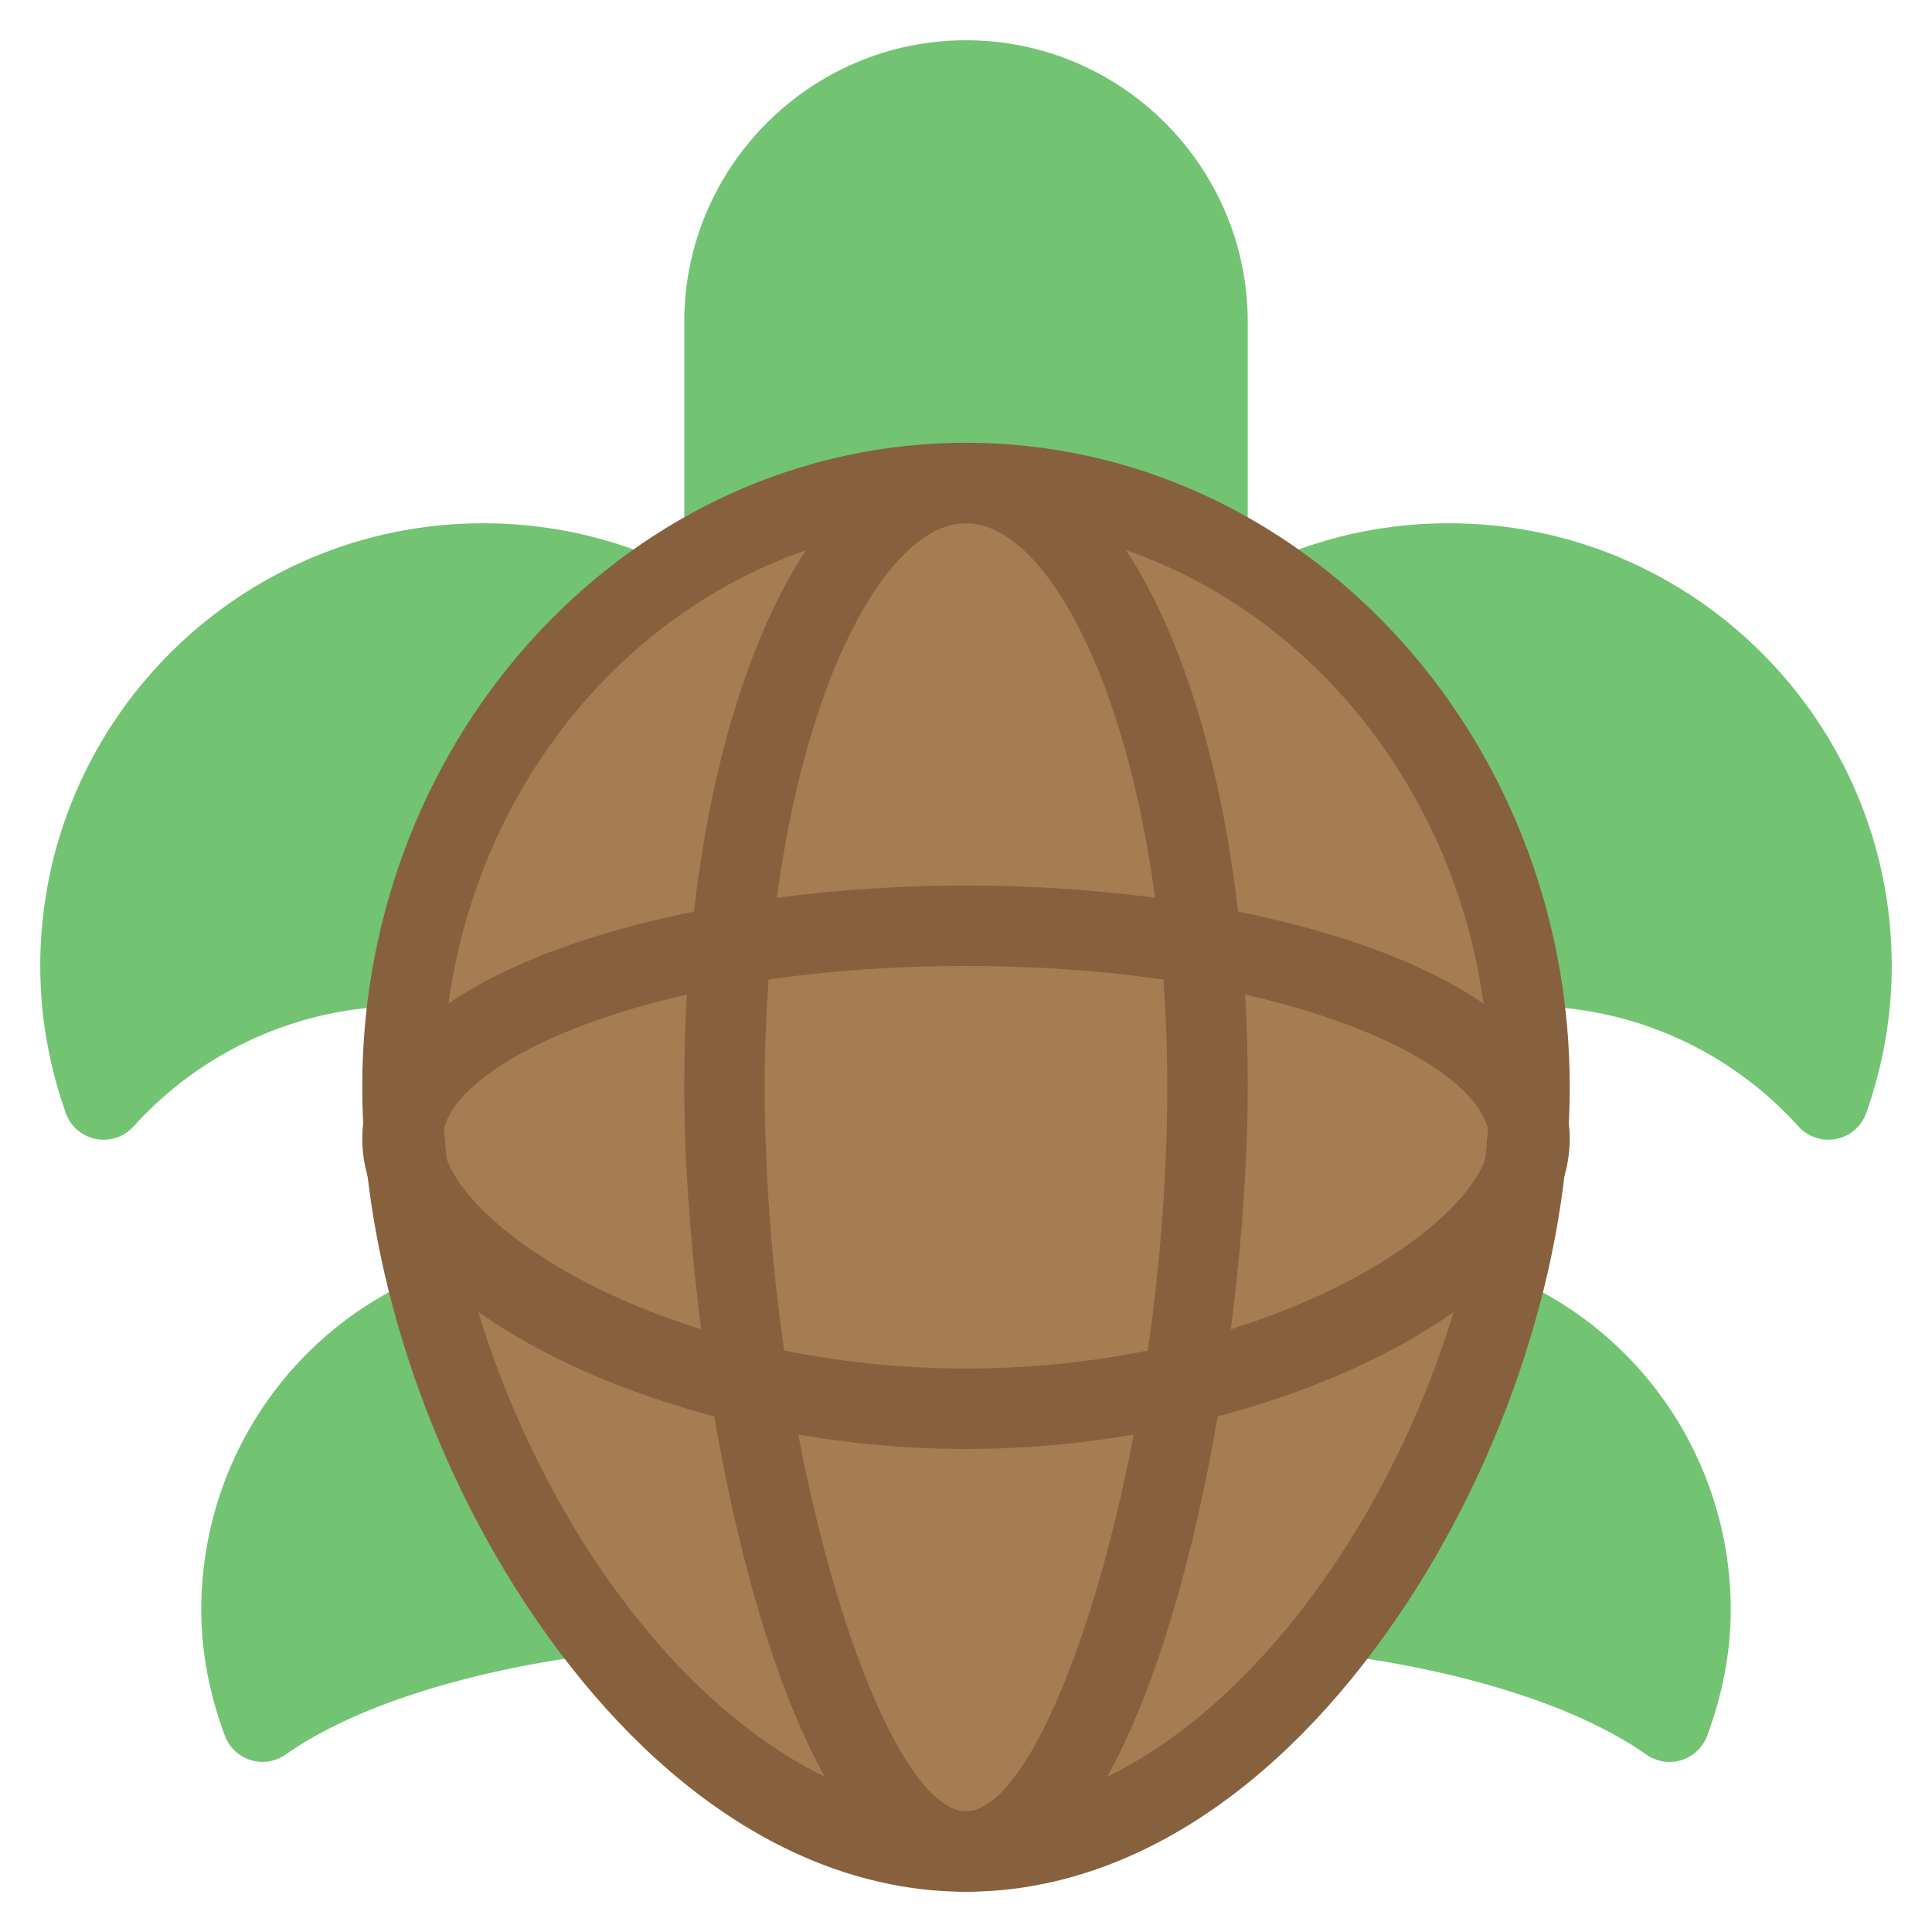
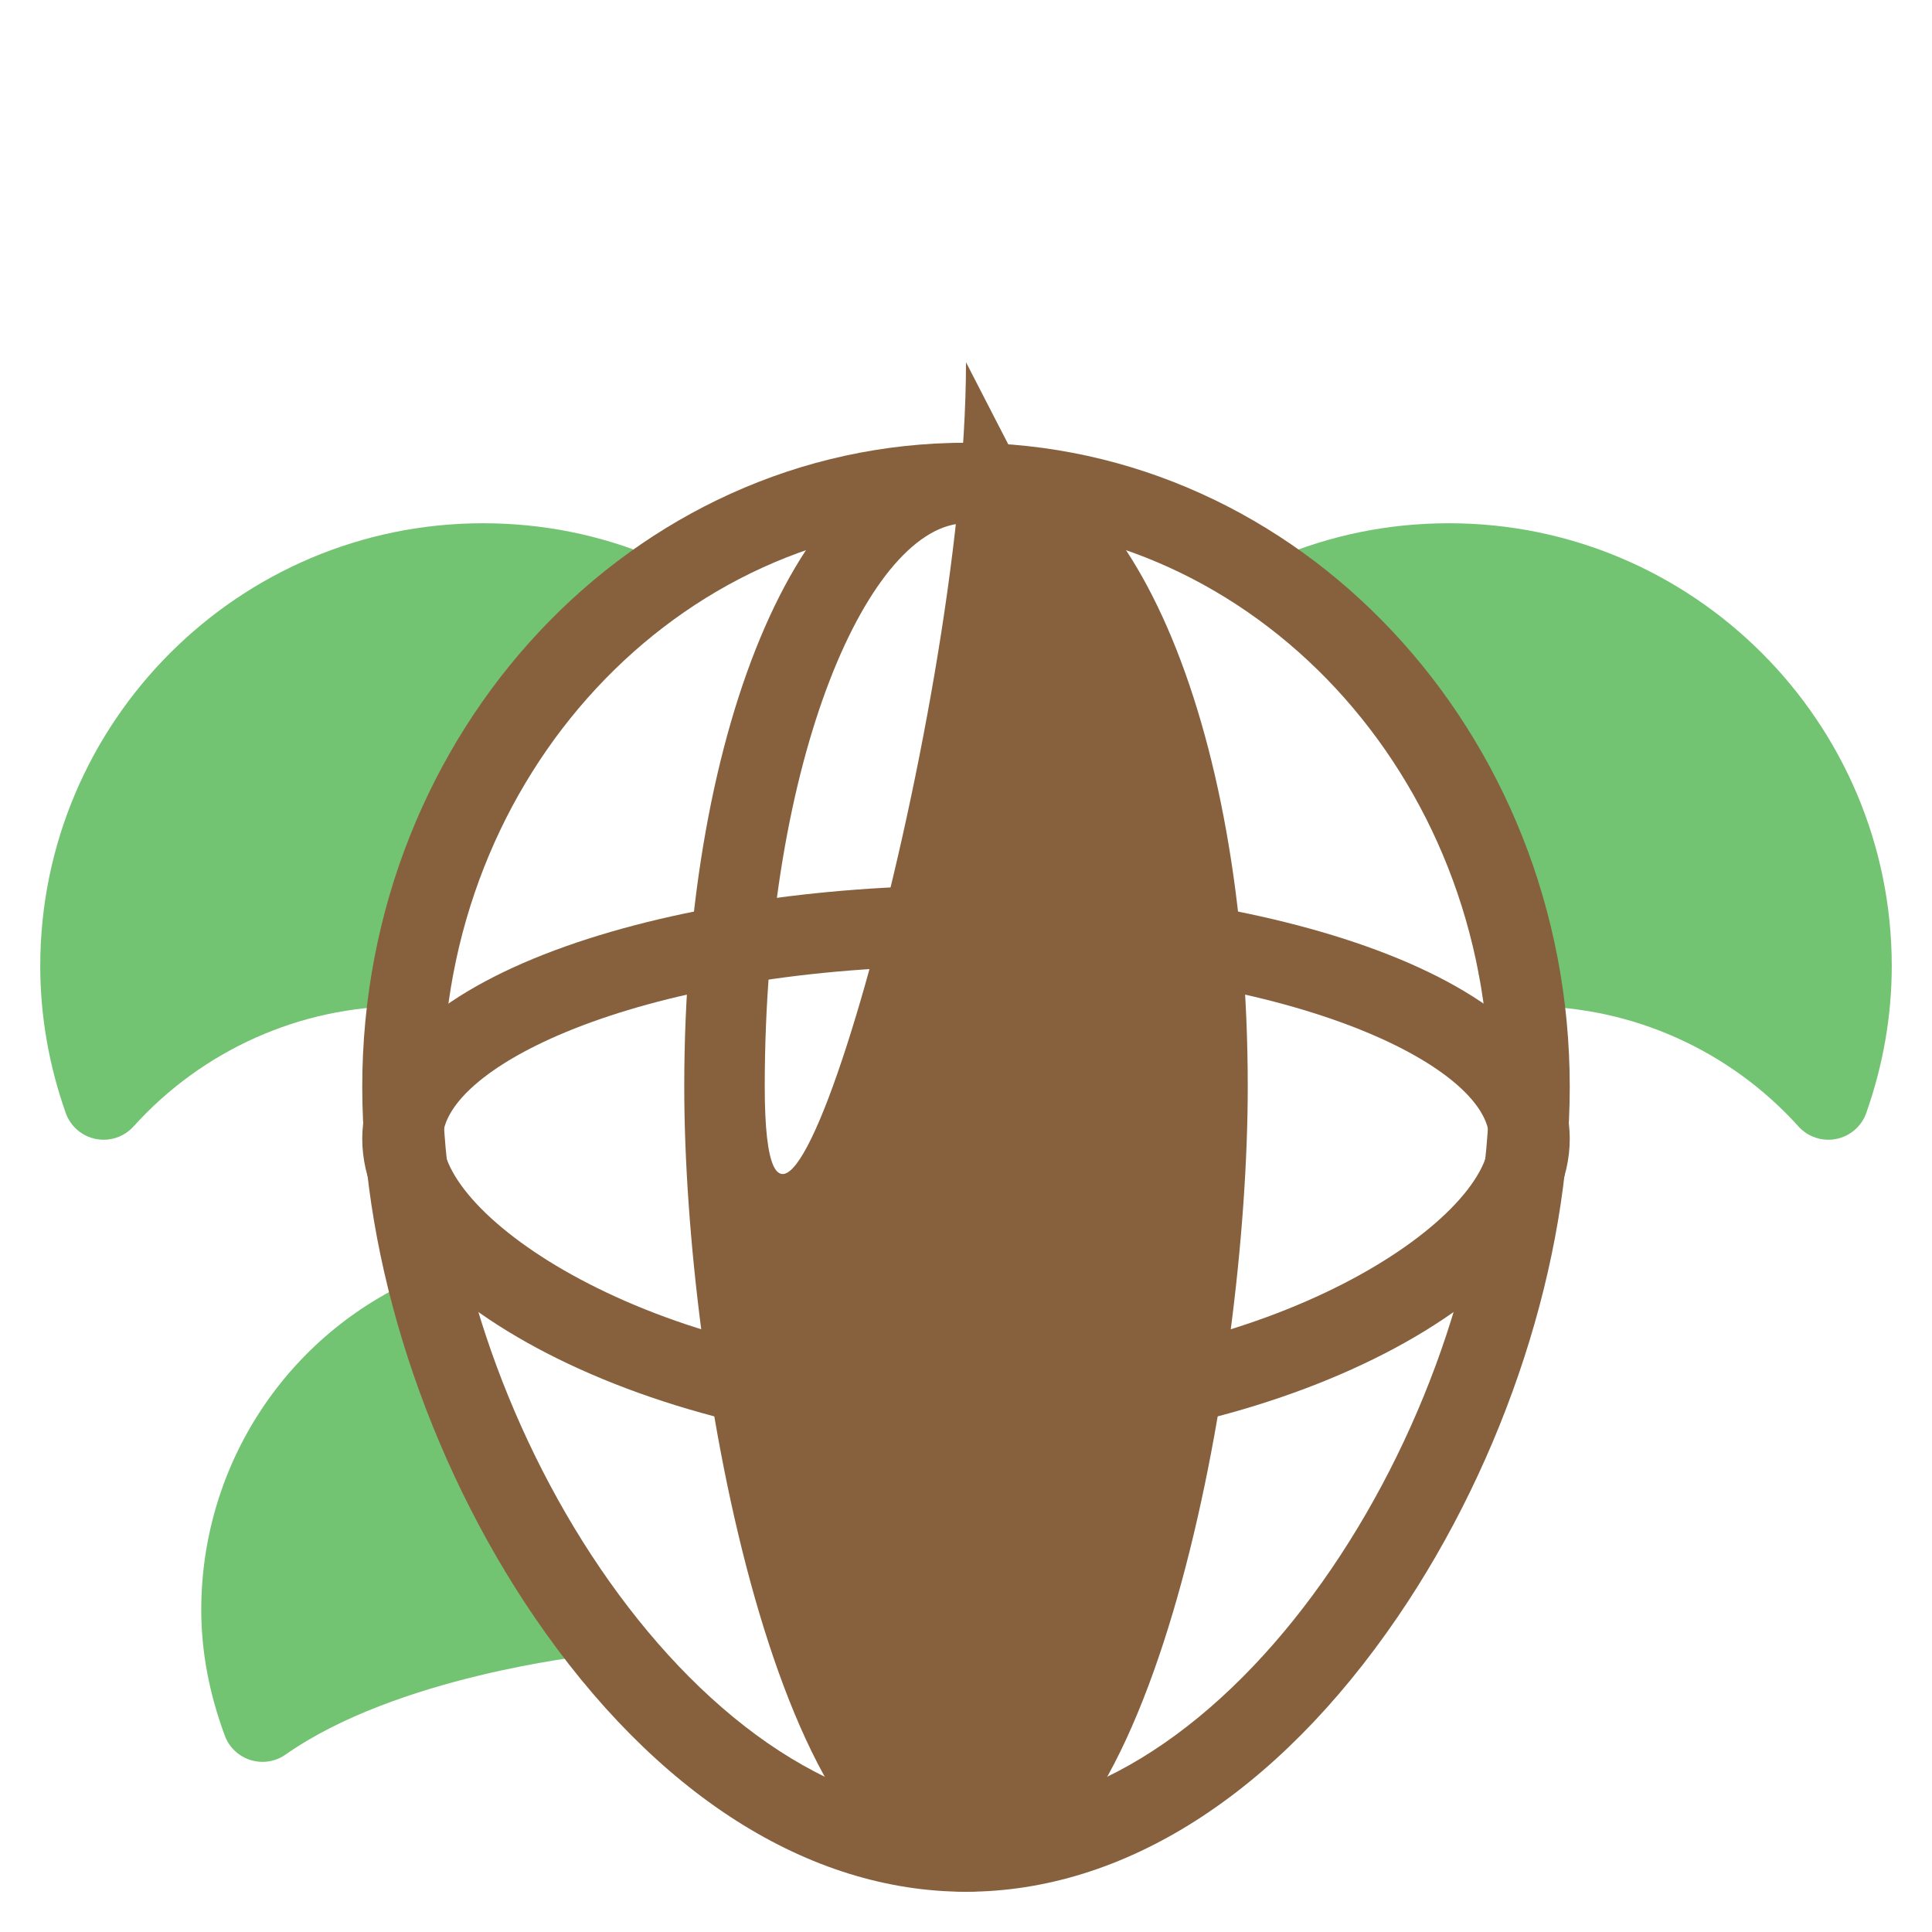
<svg xmlns="http://www.w3.org/2000/svg" viewBox="0 0 48 48" width="48" height="48">
  <g class="nc-icon-wrapper">
    <path fill="#72C472" d="M16.269,13.859C14.92,13.289,13.484,13,12,13C5.935,13,1,17.935,1,24 c0,1.231,0.213,2.46,0.632,3.649c0.117,0.333,0.401,0.579,0.747,0.648 c0.065,0.013,0.131,0.02,0.196,0.02c0.28,0,0.552-0.118,0.743-0.331C5.028,26.089,7.464,25,10,25 l0.259,0.011c0.579-0.006,0.964-0.43,0.976-0.981c0.007-0.345-0.19-0.639-0.466-0.825l4.582-7.554 c0.046,0.018,0.093,0.031,0.138,0.05c0.507,0.215,1.096-0.023,1.311-0.531 C17.015,14.661,16.777,14.074,16.269,13.859z" />
    <path fill="#72C472" d="M36,13c-1.484,0-2.92,0.289-4.269,0.859c-0.509,0.215-0.746,0.802-0.531,1.311 s0.804,0.746,1.311,0.531c0.045-0.019,0.093-0.032,0.138-0.05l4.561,7.519 c-0.294,0.179-0.497,0.493-0.489,0.863c0.012,0.545,0.457,0.979,1,0.979c0.007,0,0.014,0,0.021,0L38,25 c2.536,0,4.972,1.089,6.682,2.986c0.191,0.213,0.463,0.331,0.743,0.331 c0.065,0,0.131-0.007,0.196-0.02c0.346-0.069,0.63-0.315,0.747-0.648C46.787,26.46,47,25.231,47,24 C47,17.935,42.065,13,36,13z" />
    <path fill="#72C472" d="M14.393,39.146c-0.03,0.003-0.161,0.018-0.359,0.044l-2.753-5.66 c0.475-0.232,0.696-0.792,0.486-1.284c-0.218-0.51-0.809-0.744-1.312-0.527 C7.141,33.133,5,36.383,5,40c0,1.023,0.196,2.073,0.585,3.121c0.107,0.291,0.345,0.516,0.641,0.607 c0.098,0.03,0.197,0.045,0.297,0.045c0.203,0,0.405-0.062,0.575-0.183 c2.756-1.938,7.455-2.45,7.502-2.456c0.55-0.058,0.948-0.549,0.891-1.098 C15.433,39.487,14.951,39.102,14.393,39.146z" />
-     <path fill="#72C472" d="M37.543,31.727c-0.504-0.216-1.096,0.018-1.312,0.527 c-0.21,0.492,0.011,1.052,0.487,1.284L33.966,39.19c-0.198-0.026-0.329-0.041-0.359-0.044 c-0.56-0.046-1.04,0.342-1.098,0.892c-0.058,0.549,0.341,1.04,0.891,1.098 c0.047,0.006,4.746,0.518,7.502,2.456c0.17,0.12,0.371,0.183,0.575,0.183 c0.1,0,0.199-0.015,0.297-0.045c0.296-0.092,0.533-0.316,0.641-0.607C42.804,42.073,43,41.023,43,40 C43,36.39,40.858,33.142,37.543,31.727z" />
-     <path fill="#72C472" d="M24,1c-3.859,0-7,3.141-7,7v5.444c0,0.553,0.447,1,1,1s1-0.447,1-1v-0.004l10.001-0.033 c0.002,0.551,0.448,0.997,0.999,0.997c0.553,0,1-0.447,1-1V8C31,4.141,27.859,1,24,1z" />
-     <path fill="#A67C52" d="M10,27c0-8.284,6.268-15,14-15s14,6.716,14,15s-6.268,19-14,19S10,35.284,10,27z" />
    <path fill="#87613E" d="M24,47c-3.913,0-7.722-2.426-10.726-6.83C10.598,36.246,9,31.322,9,27 c0-8.822,6.729-16,15-16s15,7.178,15,16c0,4.322-1.598,9.246-4.274,13.17C31.722,44.574,27.913,47,24,47z M24,13c-7.168,0-13,6.28-13,14c0,7.935,6.121,18,13,18s13-10.065,13-18C37,19.28,31.168,13,24,13z" />
    <path fill="#87613E" d="M24,36c-7.71,0-15-3.745-15-7.706C9,24.206,16.729,22,24,22s15,2.206,15,6.294 C39,32.255,31.71,36,24,36z M24,24c-8.055,0-13,2.501-13,4.294C11,30.298,16.361,34,24,34s13-3.702,13-5.706 C37,26.501,32.055,24,24,24z" />
-     <path fill="#87613E" d="M24,47c-4.661,0-7-12.822-7-20c0-9.121,3.01-16,7-16s7,6.879,7,16C31,34.178,28.661,47,24,47 z M24,13c-2.365,0-5,5.75-5,14c0,8.93,2.909,18,5,18s5-9.07,5-18C29,18.75,26.365,13,24,13z" />
+     <path fill="#87613E" d="M24,47c-4.661,0-7-12.822-7-20c0-9.121,3.01-16,7-16s7,6.879,7,16C31,34.178,28.661,47,24,47 z M24,13c-2.365,0-5,5.75-5,14s5-9.07,5-18C29,18.75,26.365,13,24,13z" />
  </g>
</svg>